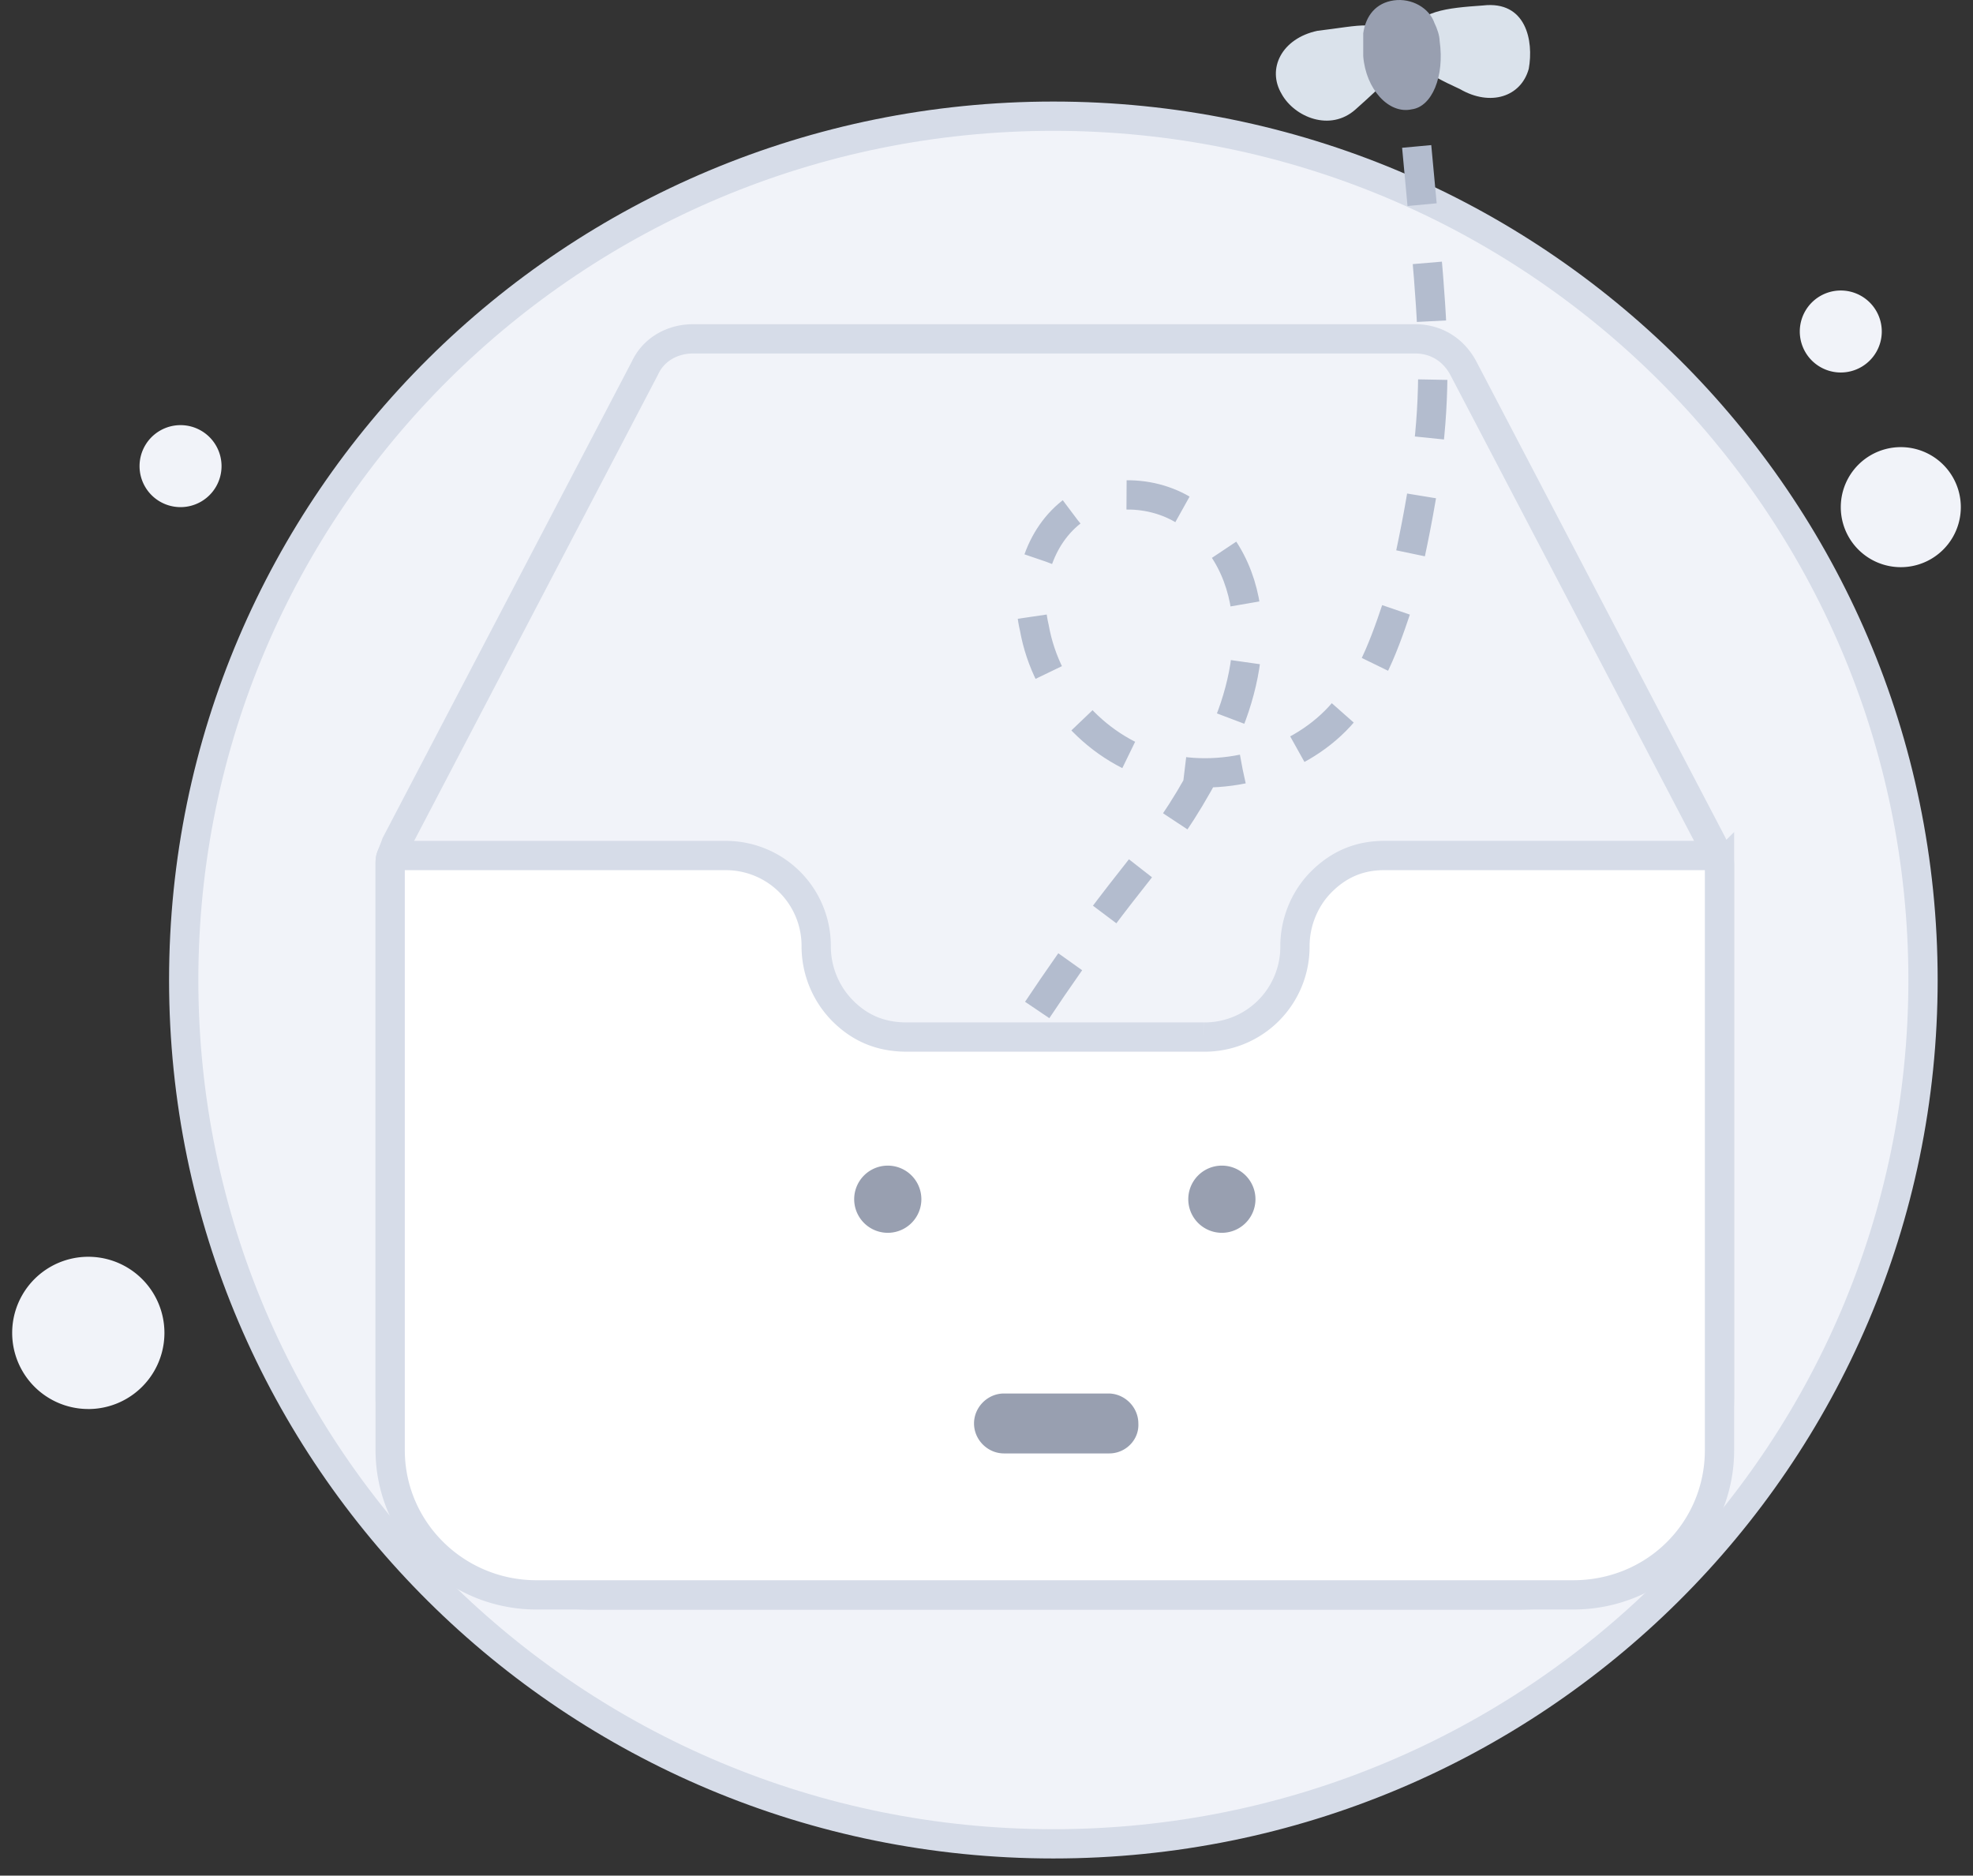
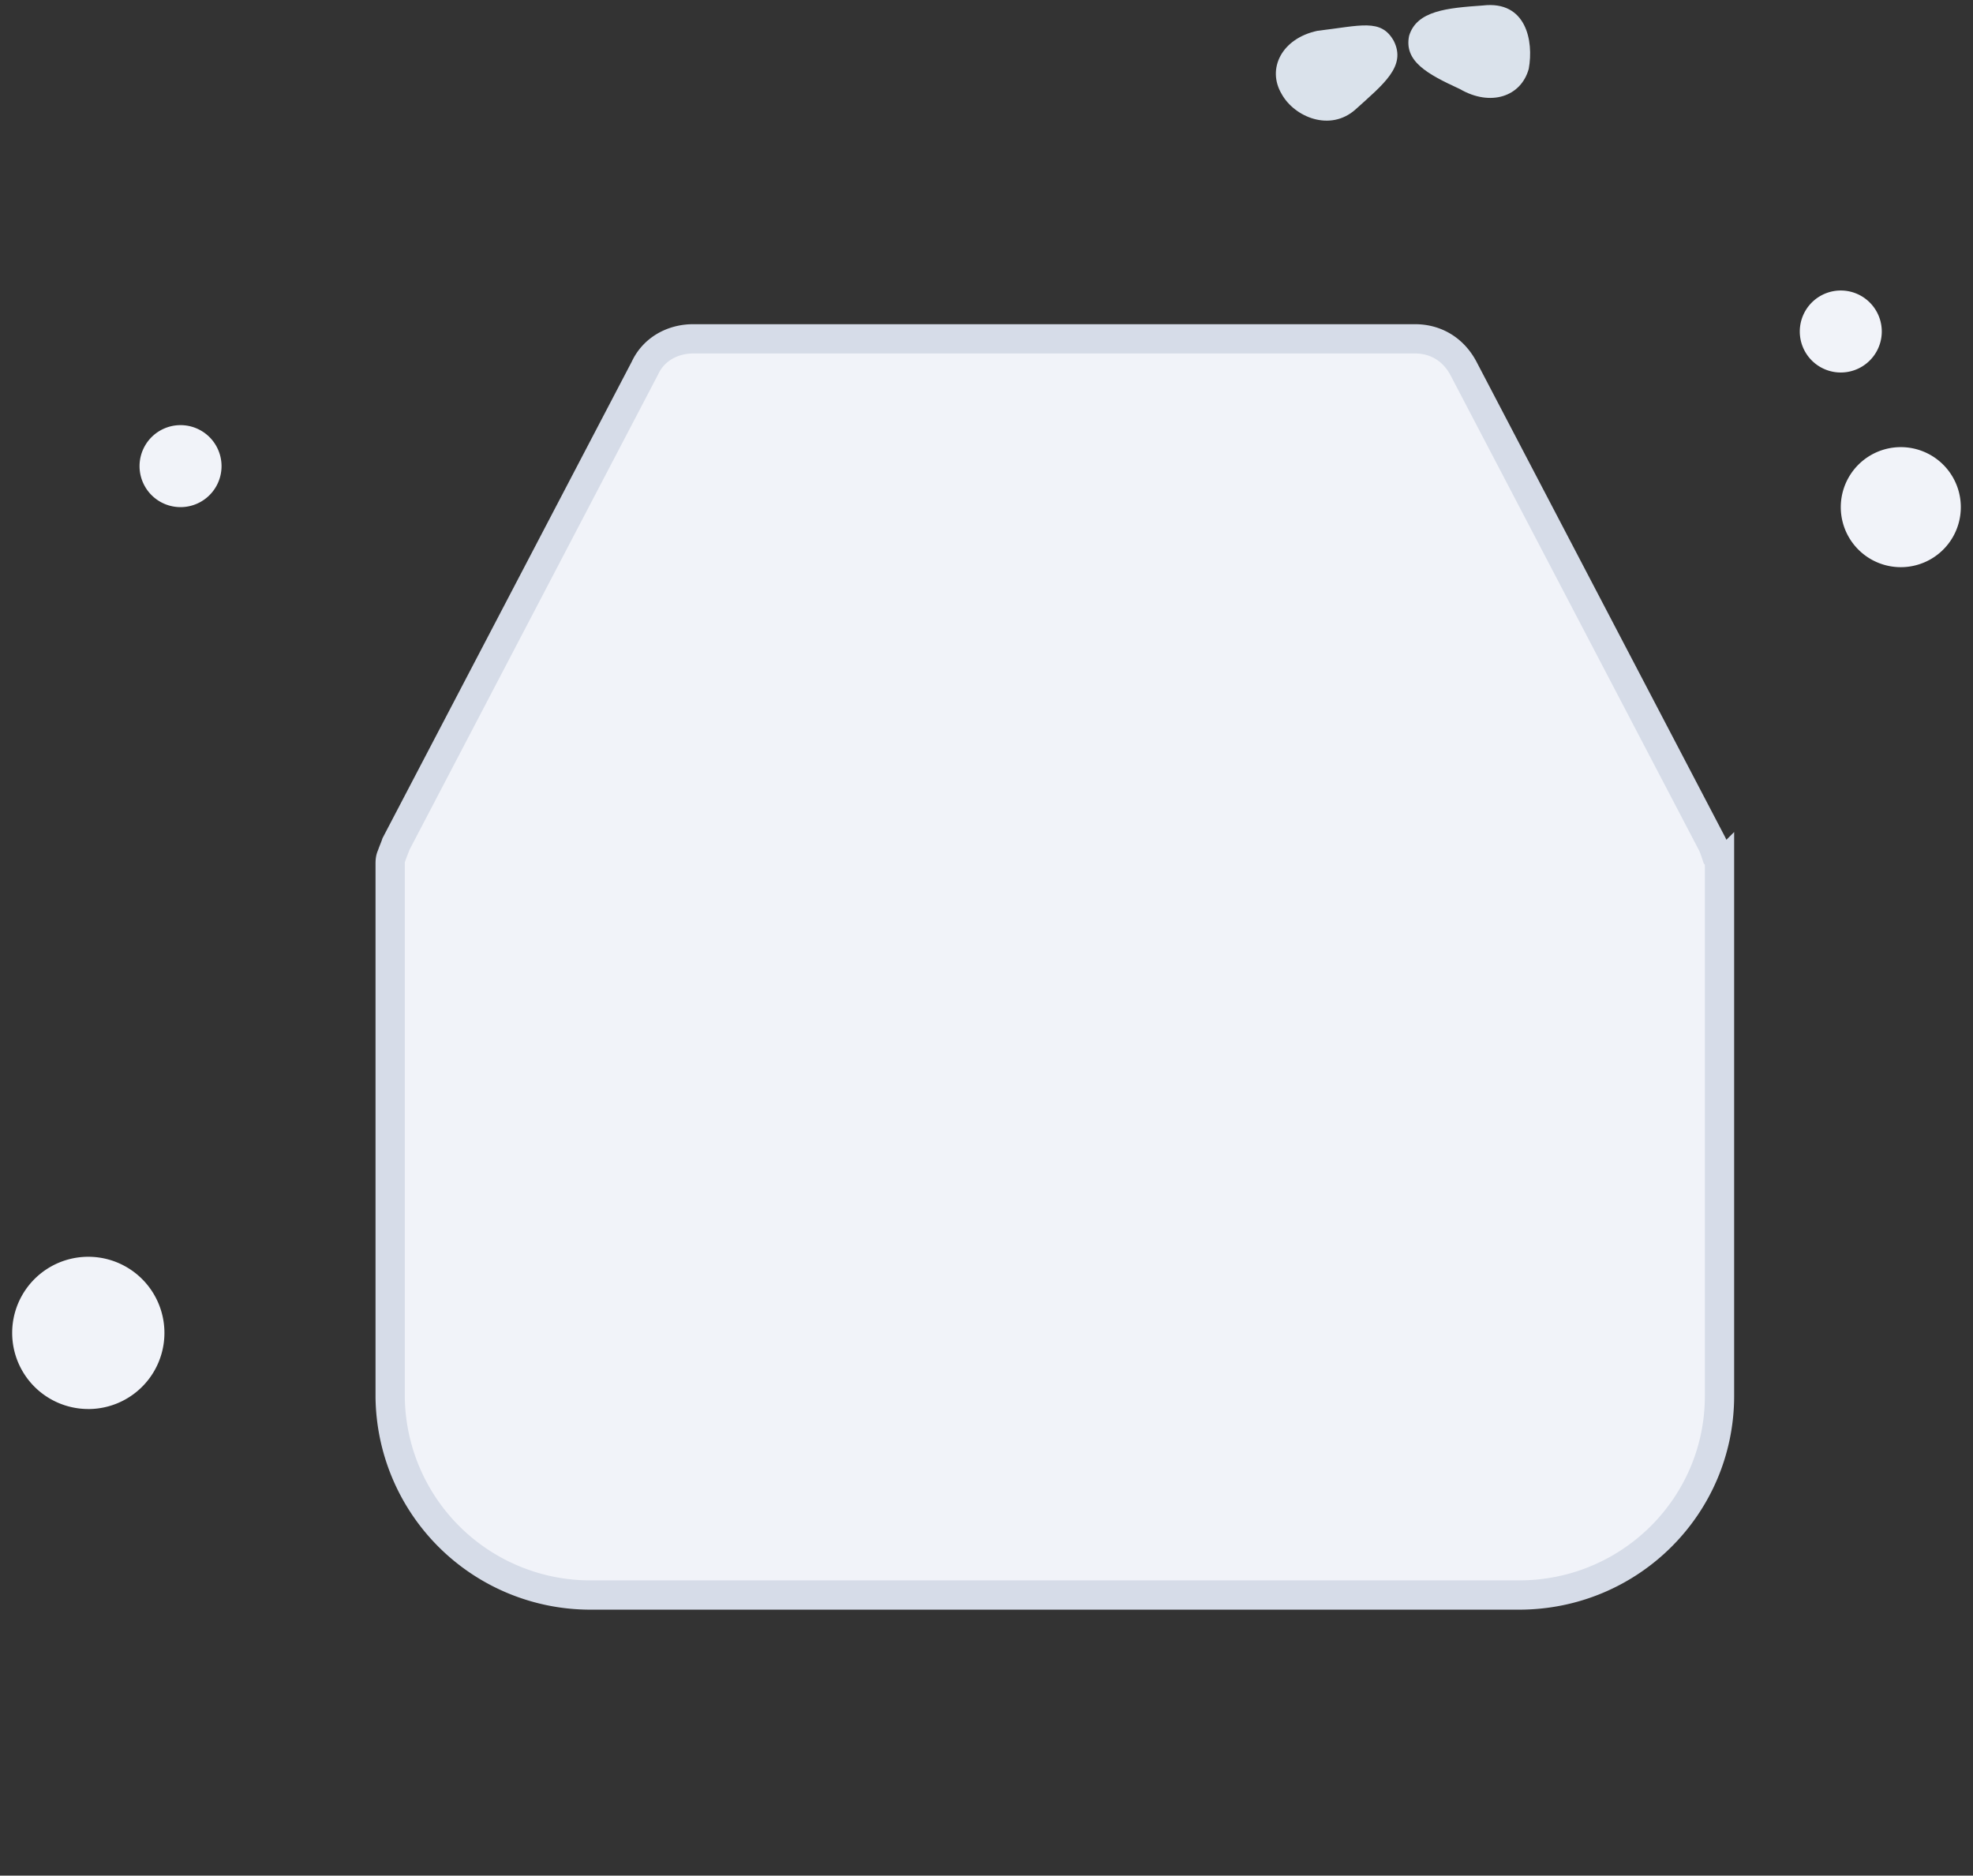
<svg xmlns="http://www.w3.org/2000/svg" width="81" height="77" fill="none">
  <rect width="100%" height="100%" fill="#333333" stroke="none" />
-   <path fill="#F1F3F9" stroke="#D6DCE8" stroke-miterlimit="10" stroke-width="1.202" d="M43.246 75.694c19.714 0 35.702-15.868 35.702-35.462S62.96 4.77 43.246 4.77C23.53 4.77 7.542 20.637 7.542 40.232c0 19.594 15.988 35.462 35.703 35.462Z" />
  <path fill="#F1F3F9" stroke="#D6DCE8" stroke-miterlimit="10" stroke-width="1.202" d="M70.593 35.608v21.698c0 4.508-3.666 8.174-8.234 8.174H24.252a8.22 8.22 0 0 1-8.234-8.114V35.488c0-.12 0-.24.06-.36.06-.181.12-.301.18-.481l10.218-19.535c.36-.781 1.142-1.202 1.984-1.202h29.632c.84 0 1.562.42 1.983 1.202l10.218 19.535c.06.12.12.3.18.48.12.12.12.3.12.481Z" />
-   <path stroke="#B3BCCE" stroke-dasharray="2.4 2.4" stroke-miterlimit="10" stroke-width="1.202" d="M58.161 6.012c.785 8.563 1.177 10.524-.599 18.28-.578 1.723-1.155 3.612-2.393 4.925-1.732 2.053-4.868 2.956-7.425 2.3-2.64-.657-4.786-2.956-5.281-5.748-.413-1.724.165-3.777 1.65-4.844 1.568-.985 3.795-.739 5.116.493 1.485 1.231 2.062 3.12 1.98 4.926-.083 1.806-.743 3.612-1.65 5.172-2.052 3.836-2.897 3.822-7.096 10.122" />
  <path fill="#DAE2EB" d="M62.762 2.825c-.314 1.145-1.569 1.56-2.823.833-1.359-.624-2.3-1.145-2.09-2.185.313-1.04 1.567-1.144 3.03-1.248 1.778-.208 2.092 1.456 1.883 2.6M52.621 3.866c.523.936 1.987 1.56 3.032.624 1.15-1.04 2.09-1.769 1.568-2.809-.523-.936-1.359-.624-3.136-.416-1.464.312-2.09 1.56-1.464 2.6" />
-   <path fill="#989FB0" d="M57.22.016c.733-.104 1.464.312 1.673.936.105.208.21.52.21.728.209 1.457-.314 2.705-1.15 2.809-.941.208-1.882-.832-1.987-2.185v-.936C56.071.64 56.49.12 57.221.016c.104 0 0 0 0 0" />
-   <path fill="#fff" stroke="#D6DCE8" stroke-miterlimit="10" stroke-width="1.202" d="M70.593 35.602v23.922c0 3.306-2.645 5.95-6.01 5.95H22.028c-3.306 0-6.01-2.644-6.01-5.95V35.482c0-.12 0-.24.06-.36h13.704a3.707 3.707 0 0 1 3.726 3.726 3.77 3.77 0 0 0 1.082 2.644c.721.722 1.563 1.082 2.645 1.082h12.201a3.707 3.707 0 0 0 3.727-3.726c0-1.022.42-1.984 1.082-2.645.72-.721 1.562-1.082 2.584-1.082h13.644c.12.12.12.3.12.48Z" />
-   <path fill="#989FB0" d="M36.447 50.61a1.379 1.379 0 1 0 0-2.758 1.379 1.379 0 0 0 0 2.758m13.716 0a1.379 1.379 0 1 0 0-2.758 1.379 1.379 0 0 0 0 2.758m-4.622 9.057h-4.323c-.671 0-1.23-.56-1.23-1.23s.559-1.23 1.23-1.23h4.286c.67 0 1.23.56 1.23 1.23.037.67-.522 1.23-1.193 1.23" />
  <path fill="#F1F3F9" d="M78.036 23.284a2.464 2.464 0 1 0 0-4.928 2.464 2.464 0 0 0 0 4.928m-2.464-7.992a1.683 1.683 0 1 0 0-3.366 1.683 1.683 0 0 0 0 3.366m-68.16 5.527a1.683 1.683 0 1 0 0-3.366 1.683 1.683 0 0 0 0 3.366M3.625 57.845a3.125 3.125 0 1 0 0-6.251 3.125 3.125 0 0 0 0 6.25" />
</svg>